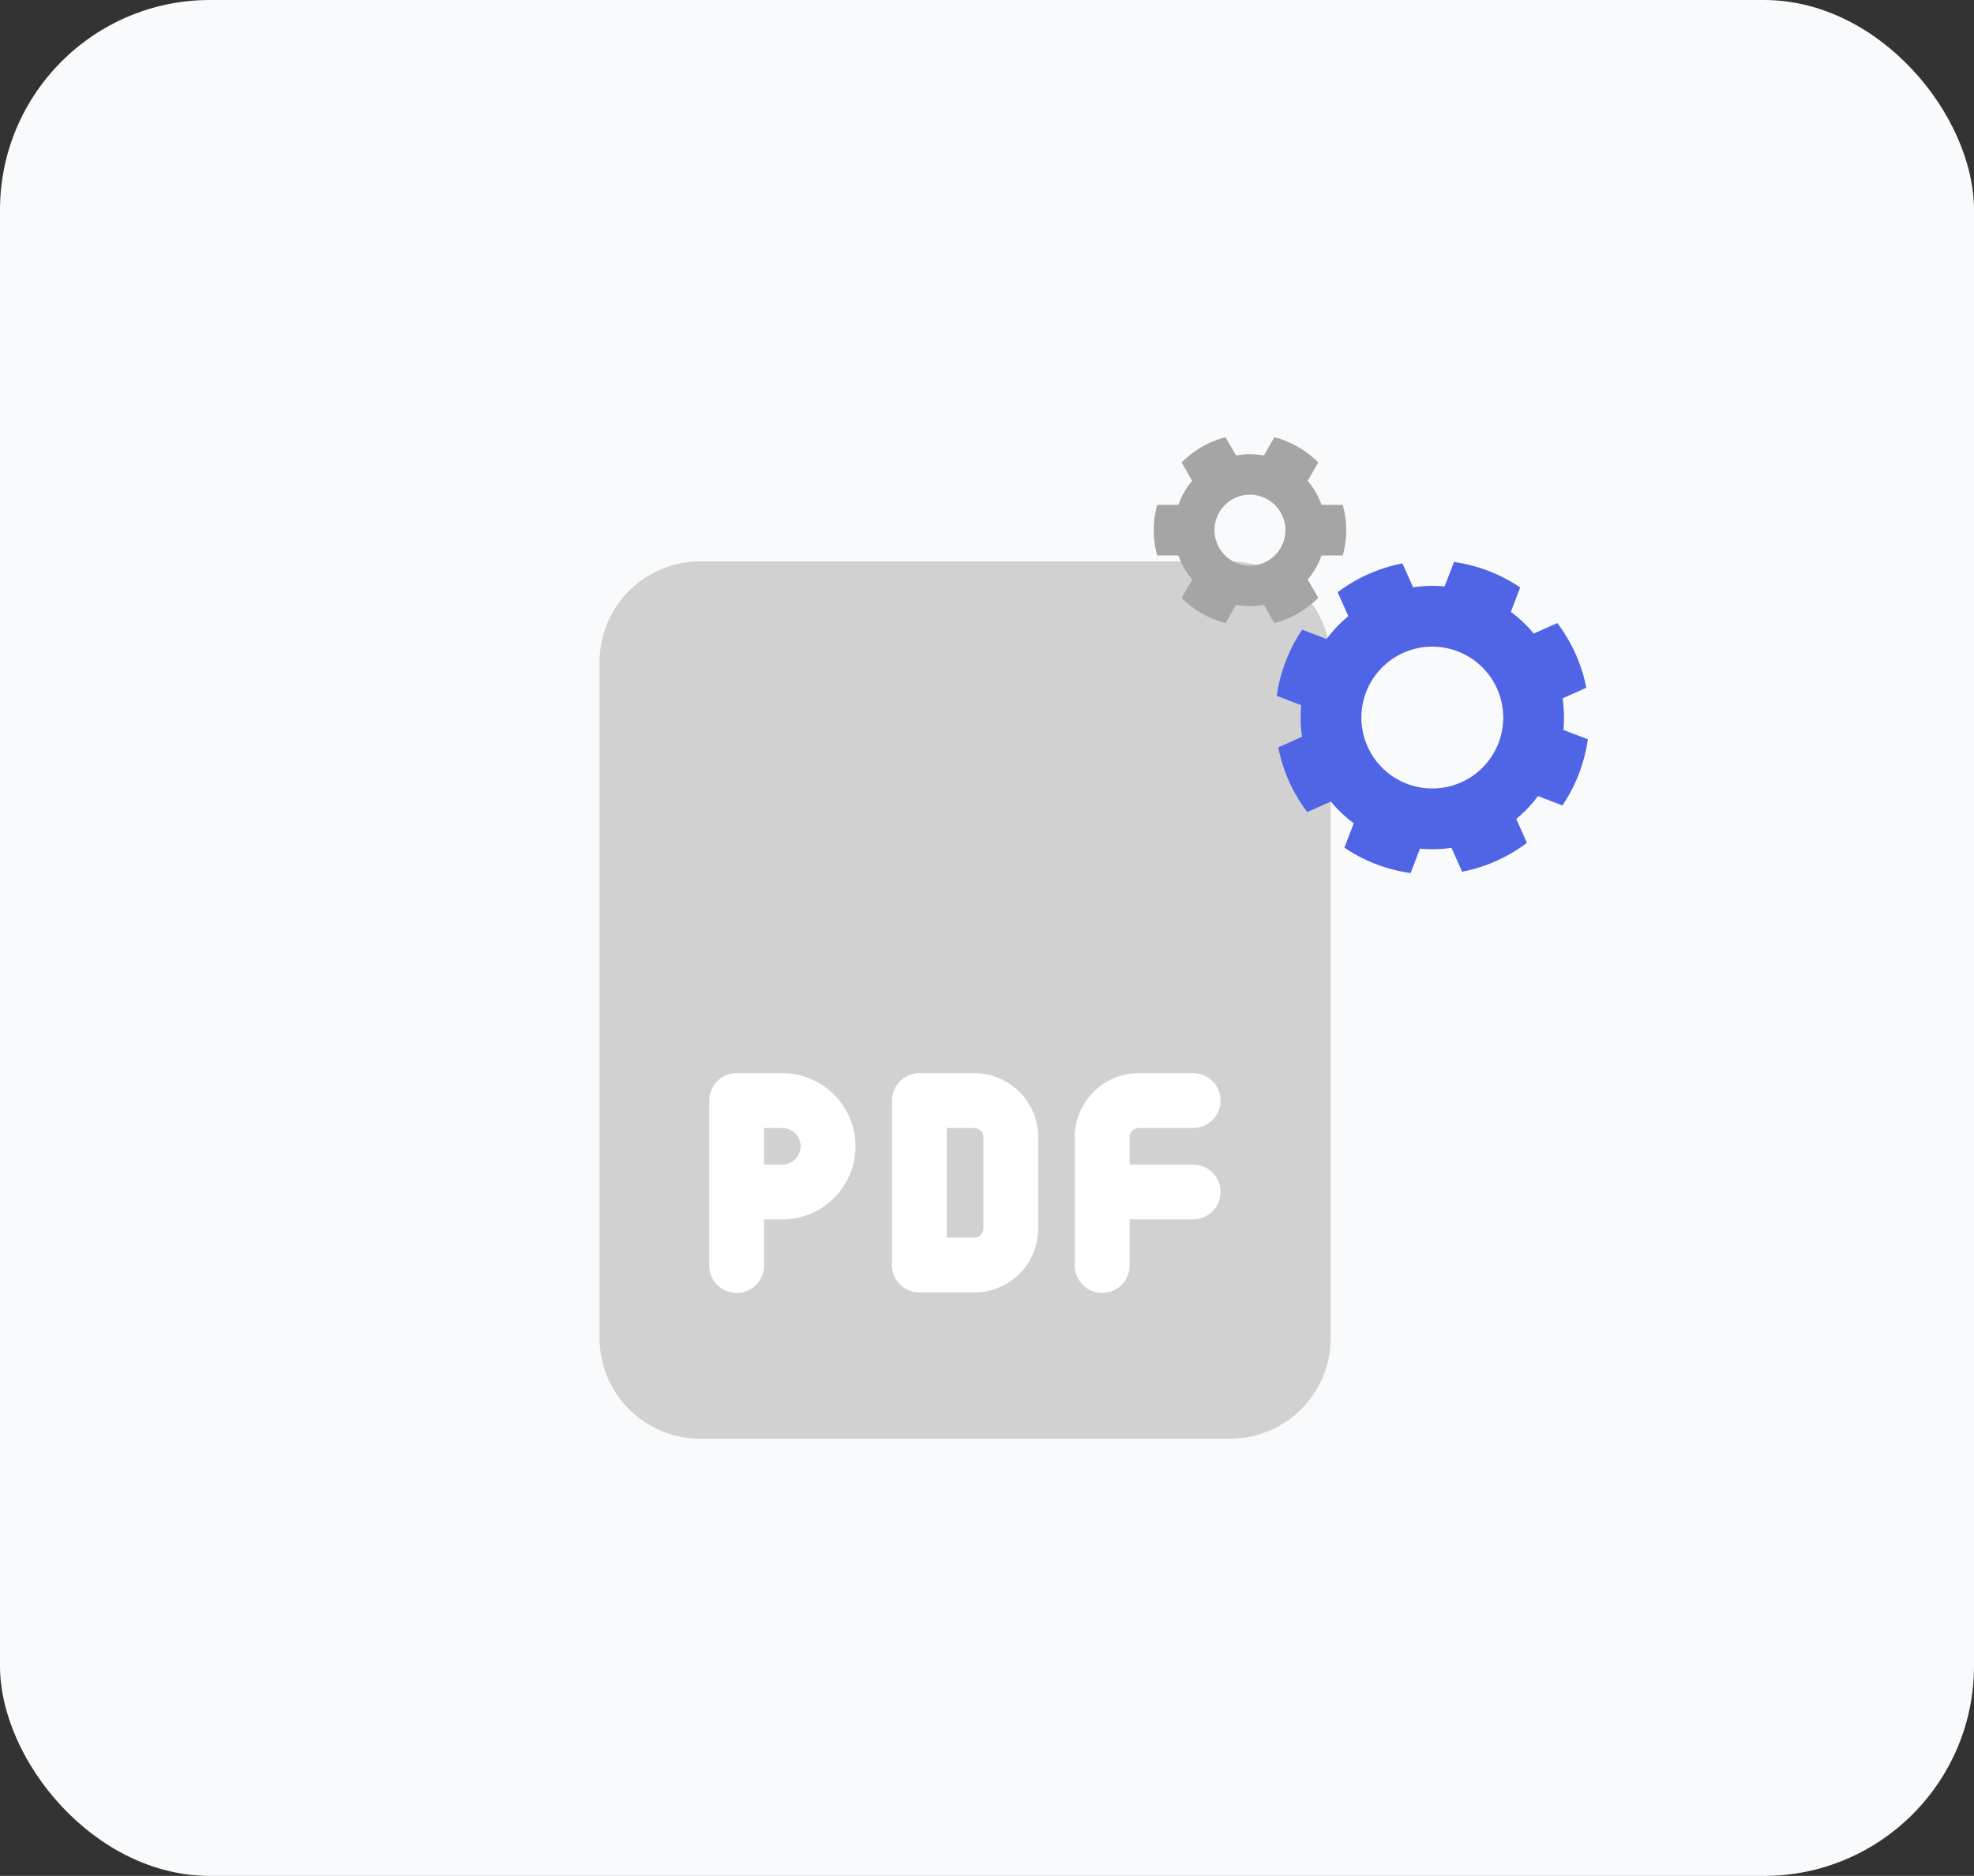
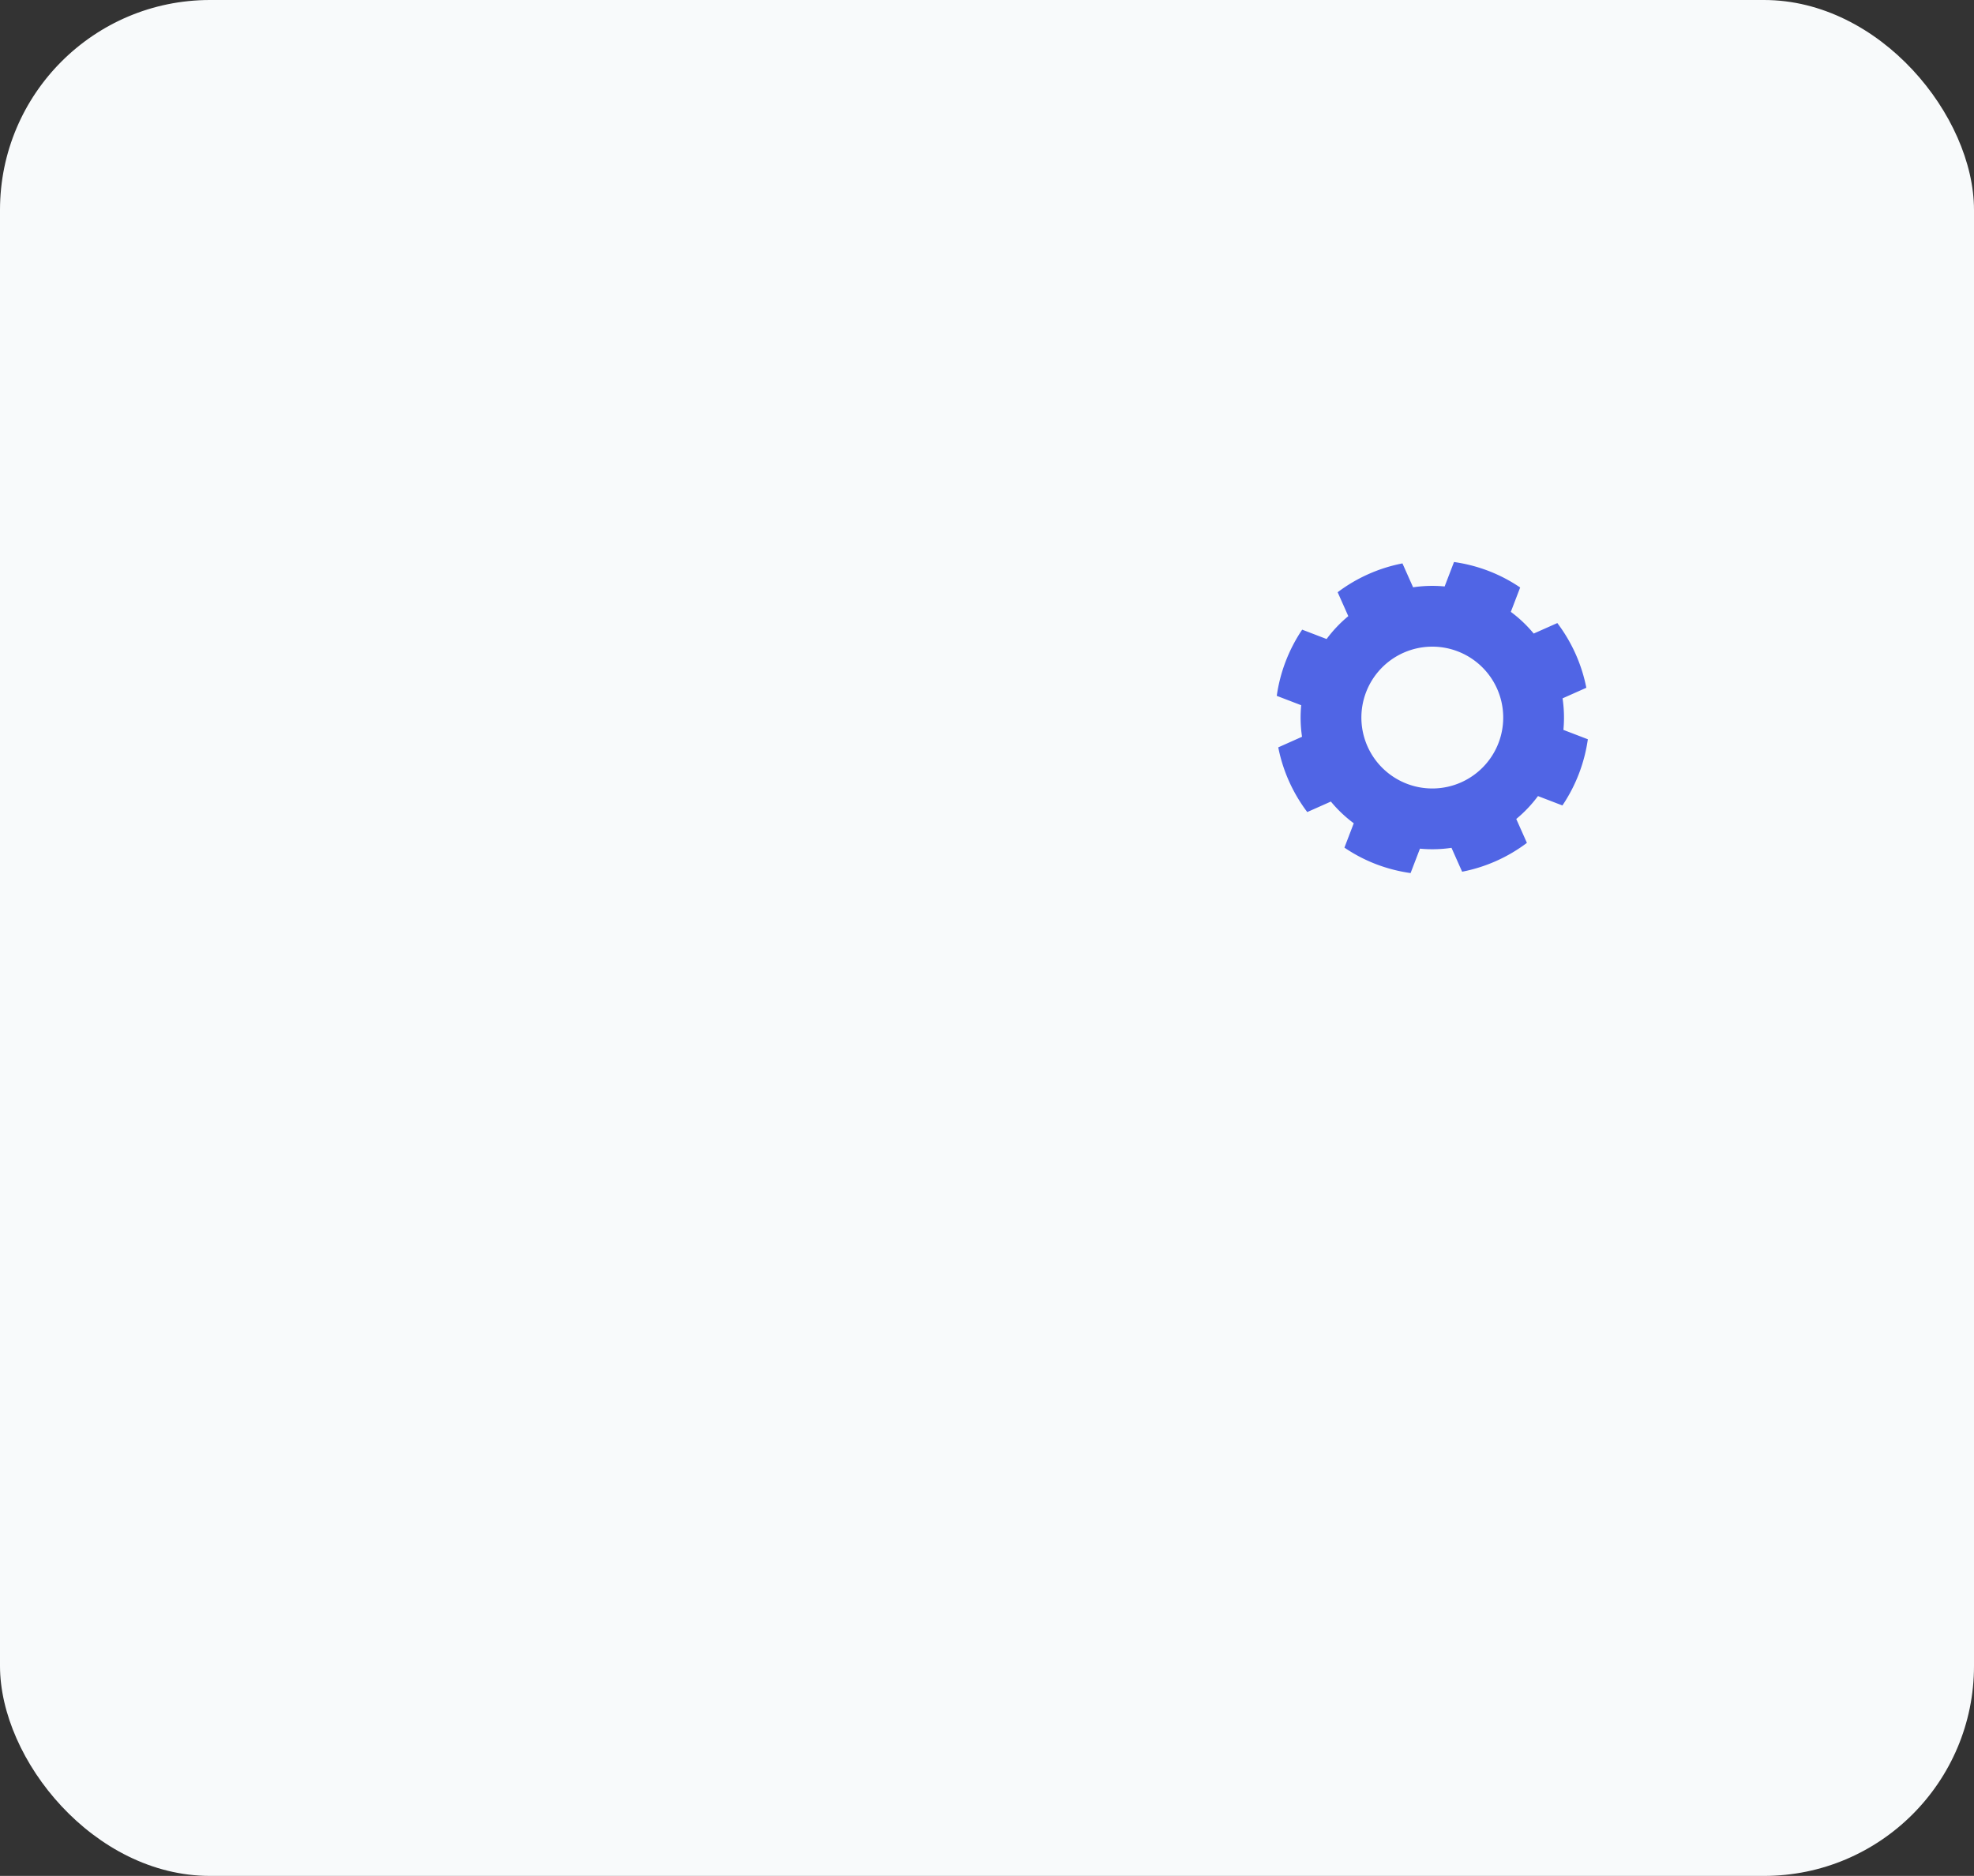
<svg xmlns="http://www.w3.org/2000/svg" width="282" height="268" viewBox="0 0 282 268">
  <rect x="0" y="0" width="282" height="268" fill="#333333" stroke="none" />
  <g id="Group_4325" data-name="Group 4325" transform="translate(-602 -4665)">
    <g id="Group_4312" data-name="Group 4312" transform="translate(602 4665)">
      <rect id="Rectangle_2632" data-name="Rectangle 2632" width="282" height="268" rx="30" fill="#f8fafb" />
    </g>
    <g id="Group_1521" data-name="Group 1521" transform="translate(-402.346 4468.574)">
-       <rect id="Rectangle_3017" data-name="Rectangle 3017" width="79.866" height="44.725" transform="translate(1103.577 342.066)" fill="#fff" />
      <g id="pdf" transform="translate(1090 276.636)">
-         <path id="Path_14064" data-name="Path 14064" d="M9.111,15.5H6.5v5.222H9.111a2.611,2.611,0,0,0,0-5.222Z" transform="translate(16.999 65.442)" fill="#d1d1d1" />
-         <path id="Path_14065" data-name="Path 14065" d="M15.417,15.5H11.5V31.166h3.917a1.306,1.306,0,0,0,1.306-1.306V16.806A1.306,1.306,0,0,0,15.417,15.5Z" transform="translate(38.109 65.442)" fill="#d1d1d1" />
-         <path id="Path_14066" data-name="Path 14066" d="M92.08,0H16.361A14.373,14.373,0,0,0,2,14.361v96.608a14.373,14.373,0,0,0,14.361,14.361H92.08a14.373,14.373,0,0,0,14.361-14.361V14.361A14.373,14.373,0,0,0,92.08,0ZM28.11,94H25.5v6.528a3.917,3.917,0,1,1-7.833,0v-23.5a3.918,3.918,0,0,1,3.917-3.917H28.11A10.444,10.444,0,1,1,28.11,94ZM64.665,95.3a9.149,9.149,0,0,1-9.139,9.139H47.693a3.918,3.918,0,0,1-3.917-3.917v-23.5a3.918,3.918,0,0,1,3.917-3.917h7.833a9.149,9.149,0,0,1,9.139,9.139Zm22.194-9.139a3.917,3.917,0,0,1,0,7.833H77.72v6.528a3.917,3.917,0,1,1-7.833,0V82.247a9.149,9.149,0,0,1,9.139-9.139h7.833a3.917,3.917,0,0,1,0,7.833H79.025a1.306,1.306,0,0,0-1.306,1.306v3.917Z" transform="translate(-2)" fill="#d1d1d1" />
-       </g>
+         </g>
      <g id="settings_8_" data-name="settings (8)" transform="translate(1169.165 321.157) rotate(-90)">
        <g id="Group_1486" data-name="Group 1486" transform="translate(0 17.575)">
          <g id="Group_1485" data-name="Group 1485">
            <path id="Path_14067" data-name="Path 14067" d="M40.947,23.983a18.639,18.639,0,0,0-.119-4.506l3.413-1.521A22.479,22.479,0,0,0,40.121,8.7l-3.415,1.52a18.7,18.7,0,0,0-3.269-3.1l1.339-3.488A22.58,22.58,0,0,0,25.32,0L23.98,3.491a18.639,18.639,0,0,0-4.506.119L17.961.214A22.563,22.563,0,0,0,8.717,4.357l1.5,3.374A18.669,18.669,0,0,0,7.115,11L3.637,9.666a22.177,22.177,0,0,0-2.365,4.519A22.83,22.83,0,0,0,0,19.118l3.488,1.339a18.639,18.639,0,0,0,.119,4.506L.194,26.482a22.462,22.462,0,0,0,4.121,9.253l3.413-1.52A18.633,18.633,0,0,0,11,37.318L9.66,40.808a22.58,22.58,0,0,0,9.456,3.633l1.34-3.491a18.7,18.7,0,0,0,4.506-.12l1.512,3.395a22.561,22.561,0,0,0,9.245-4.144l-1.5-3.374a18.671,18.671,0,0,0,3.1-3.269L40.8,34.773a22.2,22.2,0,0,0,2.365-4.517,22.586,22.586,0,0,0,1.275-4.935Zm-9.271,1.866a10.131,10.131,0,1,1-5.83-13.087A10.131,10.131,0,0,1,31.676,25.849Z" fill="#5065e5" />
          </g>
        </g>
        <g id="Group_1488" data-name="Group 1488" transform="translate(35.709 0)">
          <g id="Group_1487" data-name="Group 1487">
-             <path id="Path_14068" data-name="Path 14068" d="M24.134,13.746a10.894,10.894,0,0,0-.188-1.98l2.616-1.511A13.729,13.729,0,0,0,22.95,3.986L20.327,5.5A10.778,10.778,0,0,0,16.9,3.524V.5A13.386,13.386,0,0,0,9.664.5V3.525A10.811,10.811,0,0,0,6.236,5.5L3.612,3.987A13.759,13.759,0,0,0,0,10.256l2.617,1.511a10.457,10.457,0,0,0,0,3.96L0,17.238a13.754,13.754,0,0,0,3.612,6.269l2.623-1.514A10.79,10.79,0,0,0,9.663,23.97V27A13.386,13.386,0,0,0,16.9,27V23.97a10.8,10.8,0,0,0,3.428-1.977l2.623,1.514a13.73,13.73,0,0,0,3.612-6.269l-2.616-1.511A10.817,10.817,0,0,0,24.134,13.746ZM13.283,18.812a5.065,5.065,0,1,1,5.064-5.066A5.066,5.066,0,0,1,13.283,18.812Z" fill="#a5a5a5" />
-           </g>
+             </g>
        </g>
      </g>
    </g>
  </g>
</svg>